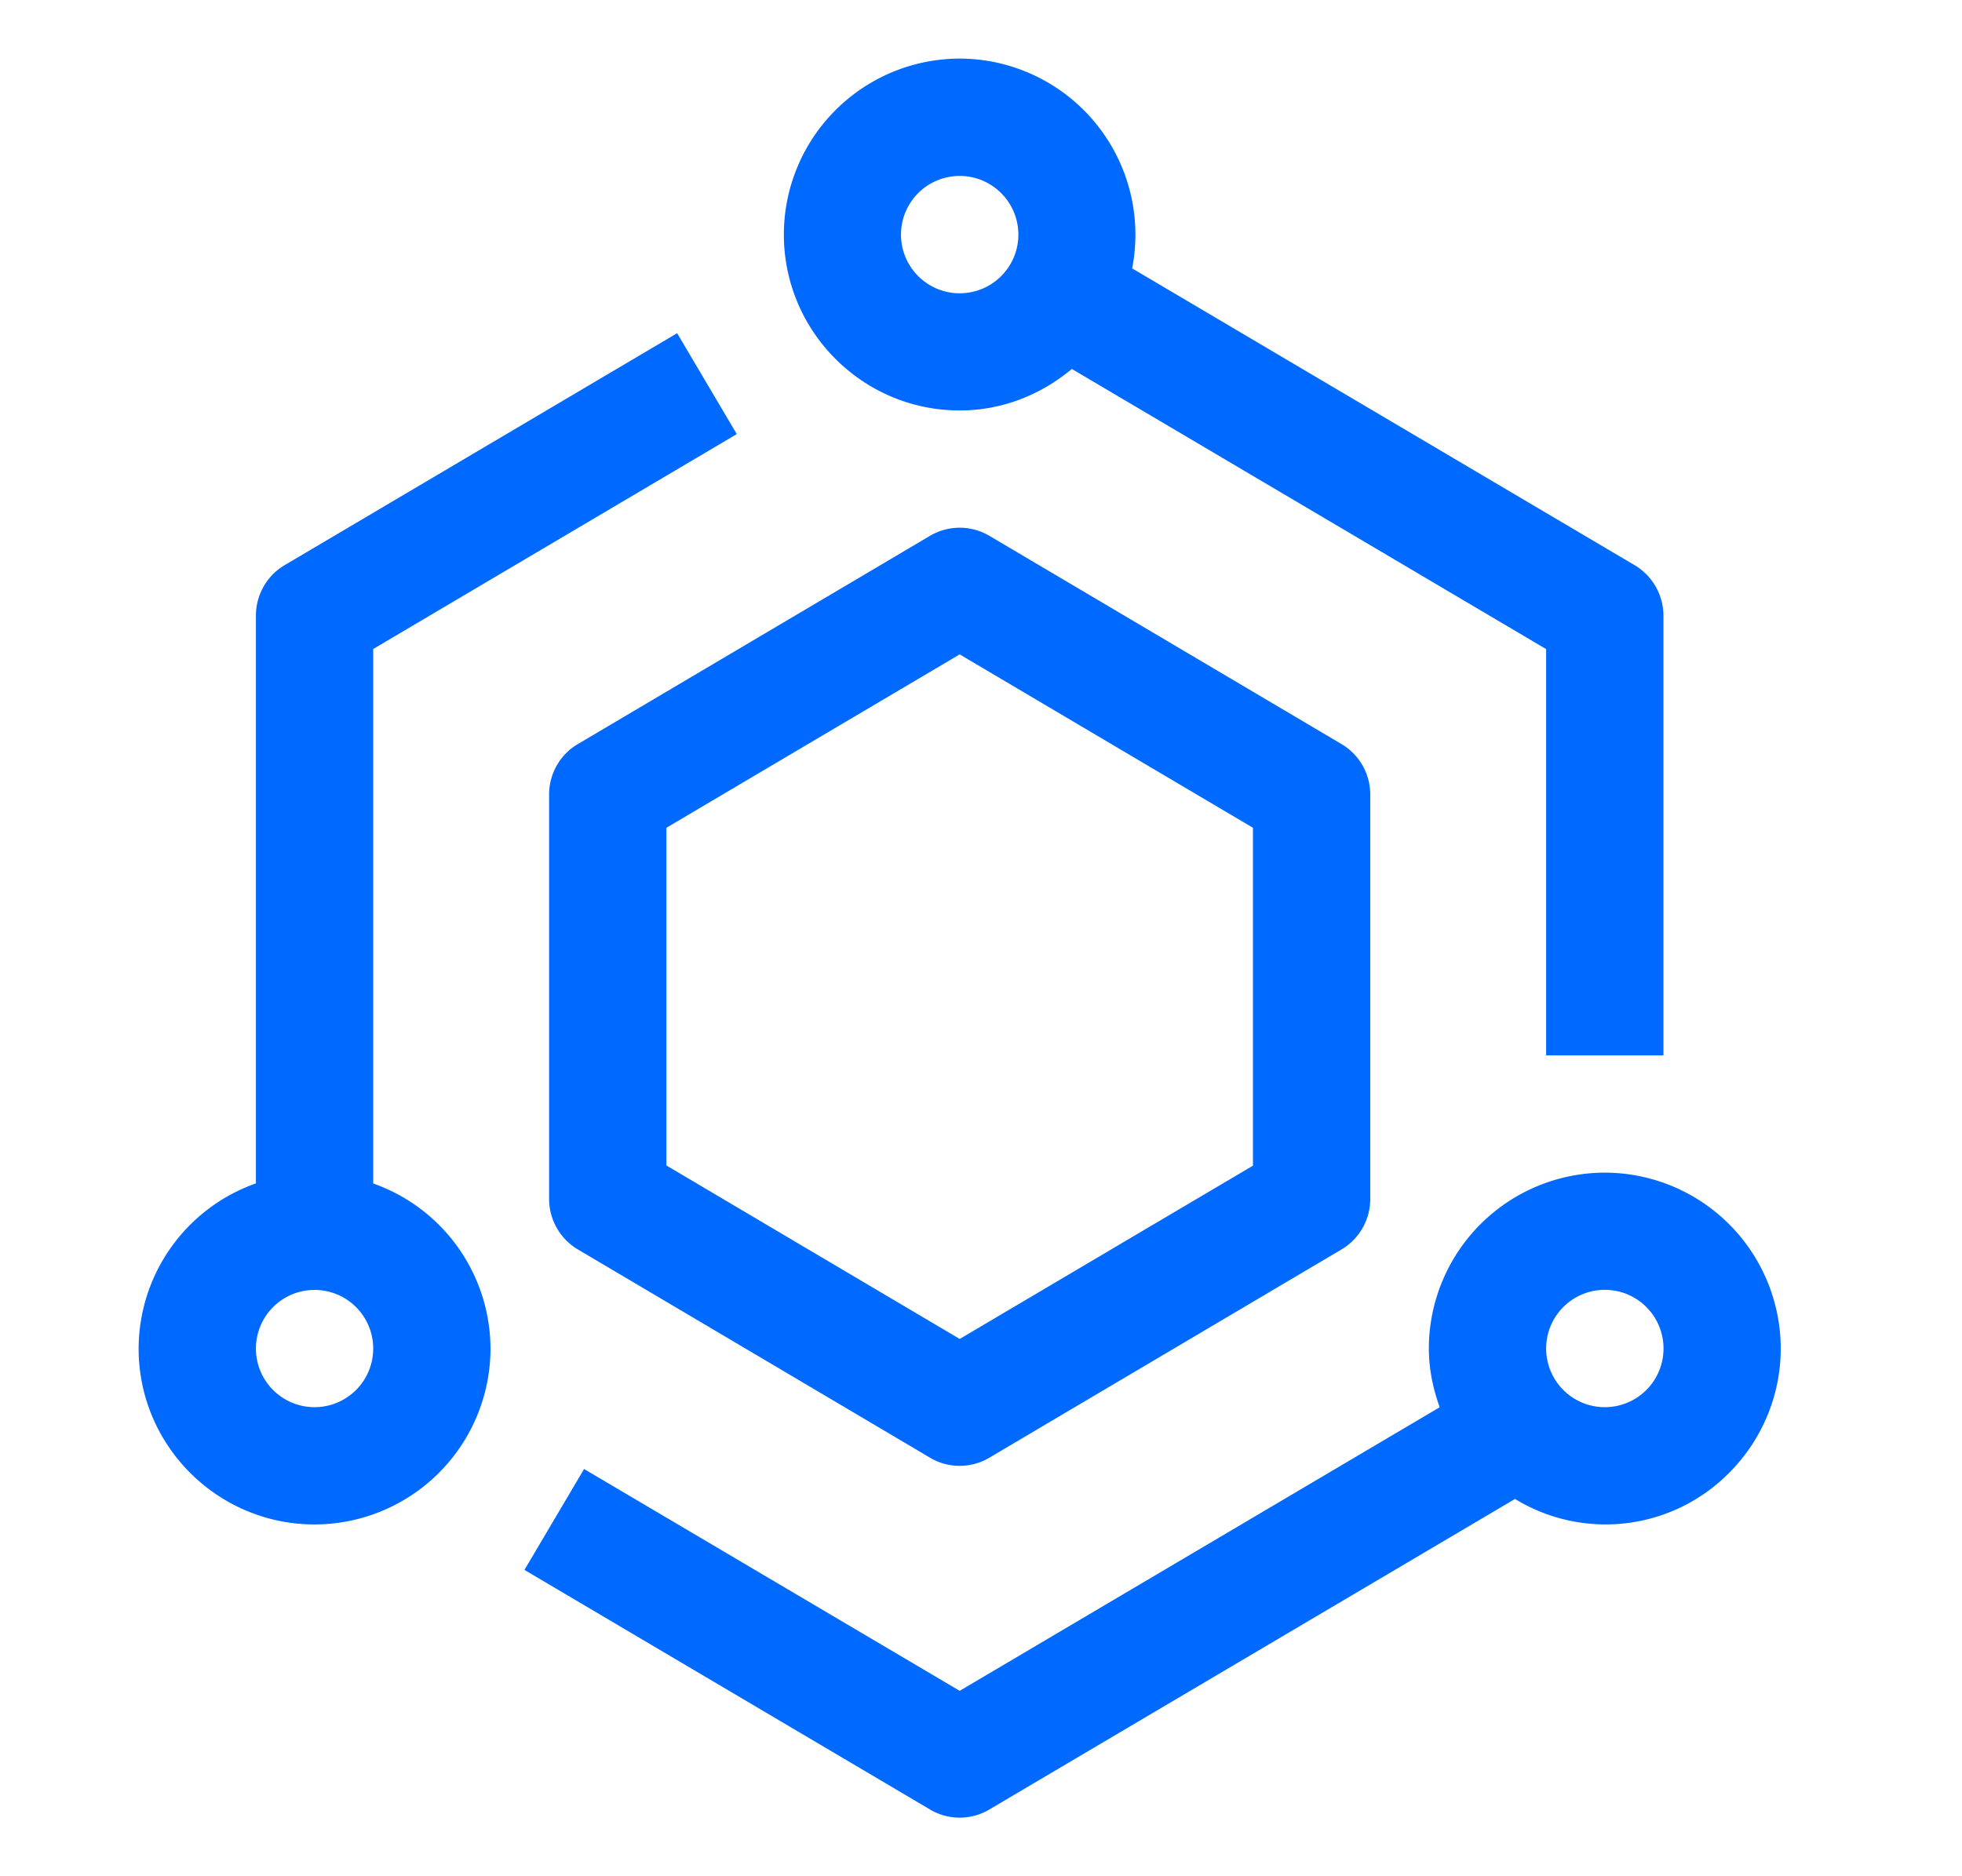
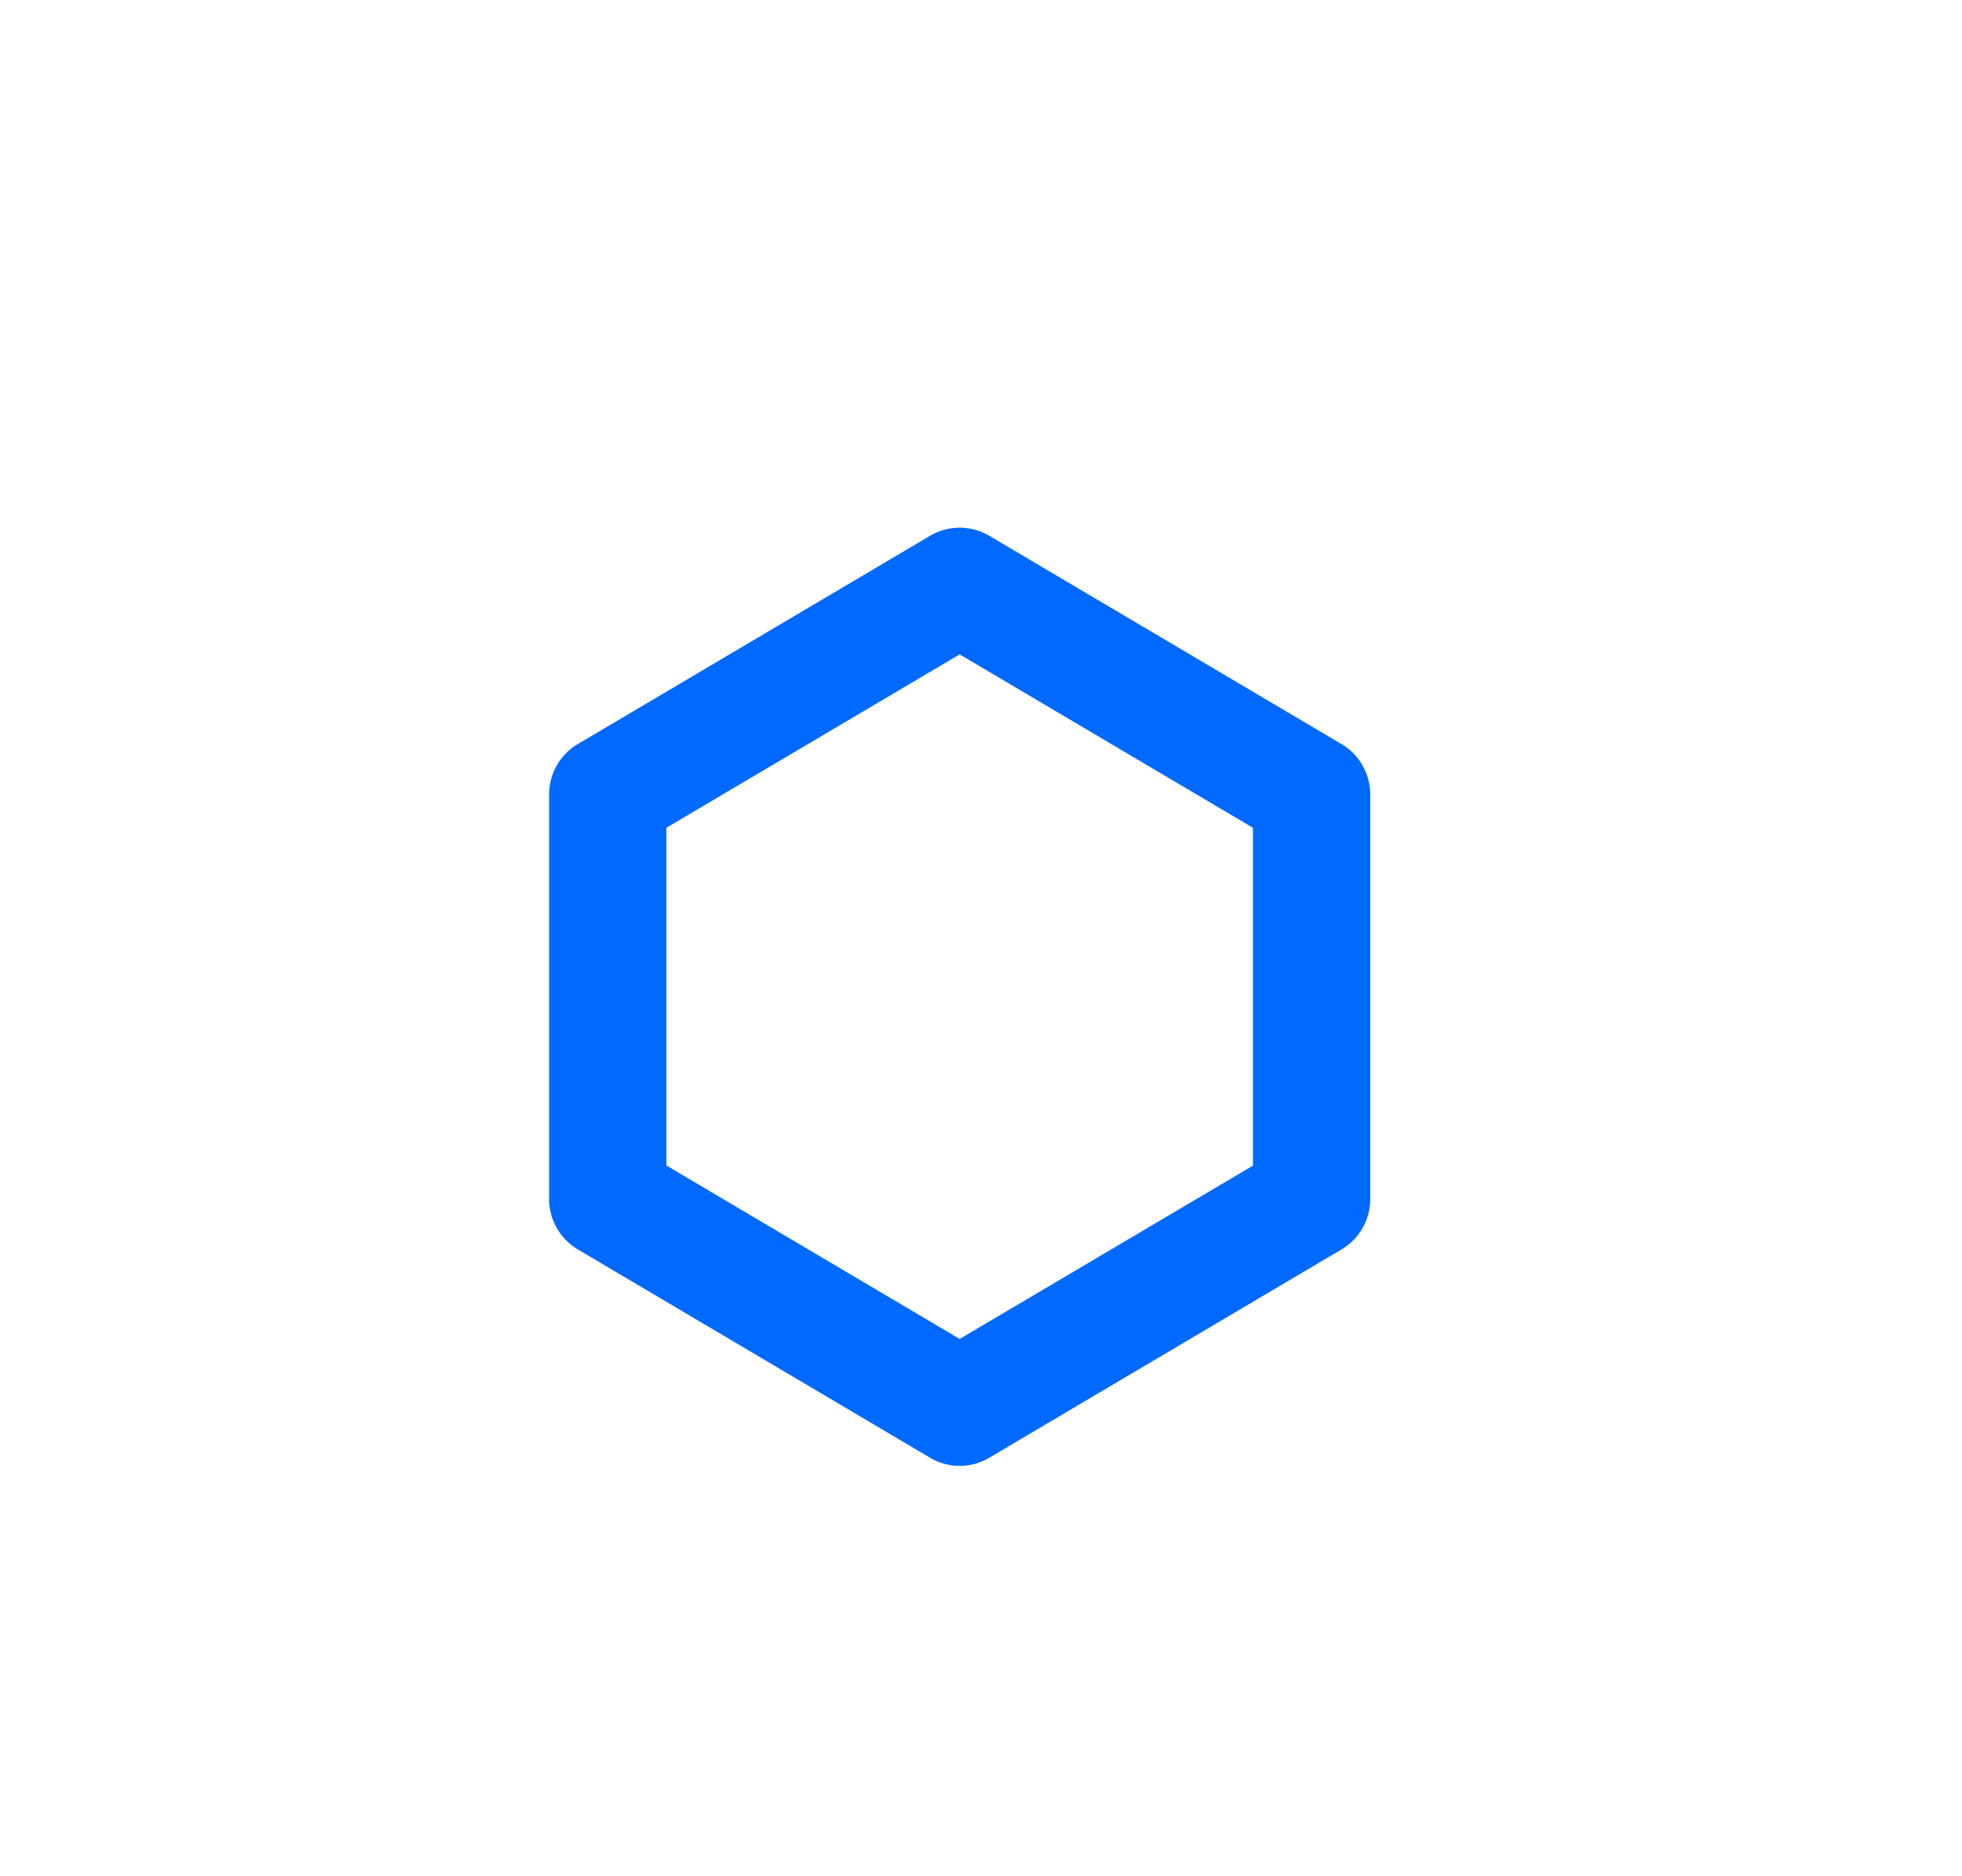
<svg xmlns="http://www.w3.org/2000/svg" width="23" height="22" fill="none">
  <path d="M15.725 8.724L11.6 6.284a.685.685 0 00-.7 0l-4.125 2.44a.686.686 0 00-.338.592v4.743c0 .244.13.469.338.592l4.125 2.44a.68.68 0 00.7 0l4.125-2.44a.686.686 0 00.338-.592V9.316a.687.687 0 00-.338-.592zm-1.037 4.944L11.25 15.7l-3.438-2.034v-3.96l3.438-2.033 3.438 2.033v3.962z" fill="#0069FF" />
-   <path d="M4.375 13.877V7.61l4.262-2.52-.699-1.183-4.6 2.719A.688.688 0 003 7.219v6.657a2.06 2.06 0 00-1.375 1.937c0 1.137.925 2.062 2.063 2.062a2.065 2.065 0 002.062-2.063 2.06 2.06 0 00-1.375-1.935zM3.687 16.5a.687.687 0 11.001-1.375.687.687 0 01-.001 1.375zm15.126-2.75a2.065 2.065 0 00-2.063 2.063c0 .242.05.472.127.688l-5.627 3.325-4.403-2.601-.699 1.183 4.752 2.808a.68.68 0 00.7 0l6.16-3.64a2.036 2.036 0 002.51-.306c.387-.387.605-.911.605-1.458a2.065 2.065 0 00-2.062-2.062zm0 2.75a.688.688 0 110-1.376.688.688 0 010 1.376zM11.25 4.813c.503 0 .957-.188 1.315-.487l5.56 3.285v4.764H19.5V7.219a.69.69 0 00-.338-.592l-5.89-3.48A2.065 2.065 0 0011.25.687 2.065 2.065 0 009.189 2.75c0 1.137.925 2.063 2.062 2.063h-.001zm0-2.75a.688.688 0 110 1.376.688.688 0 010-1.376z" fill="#0069FF" />
</svg>